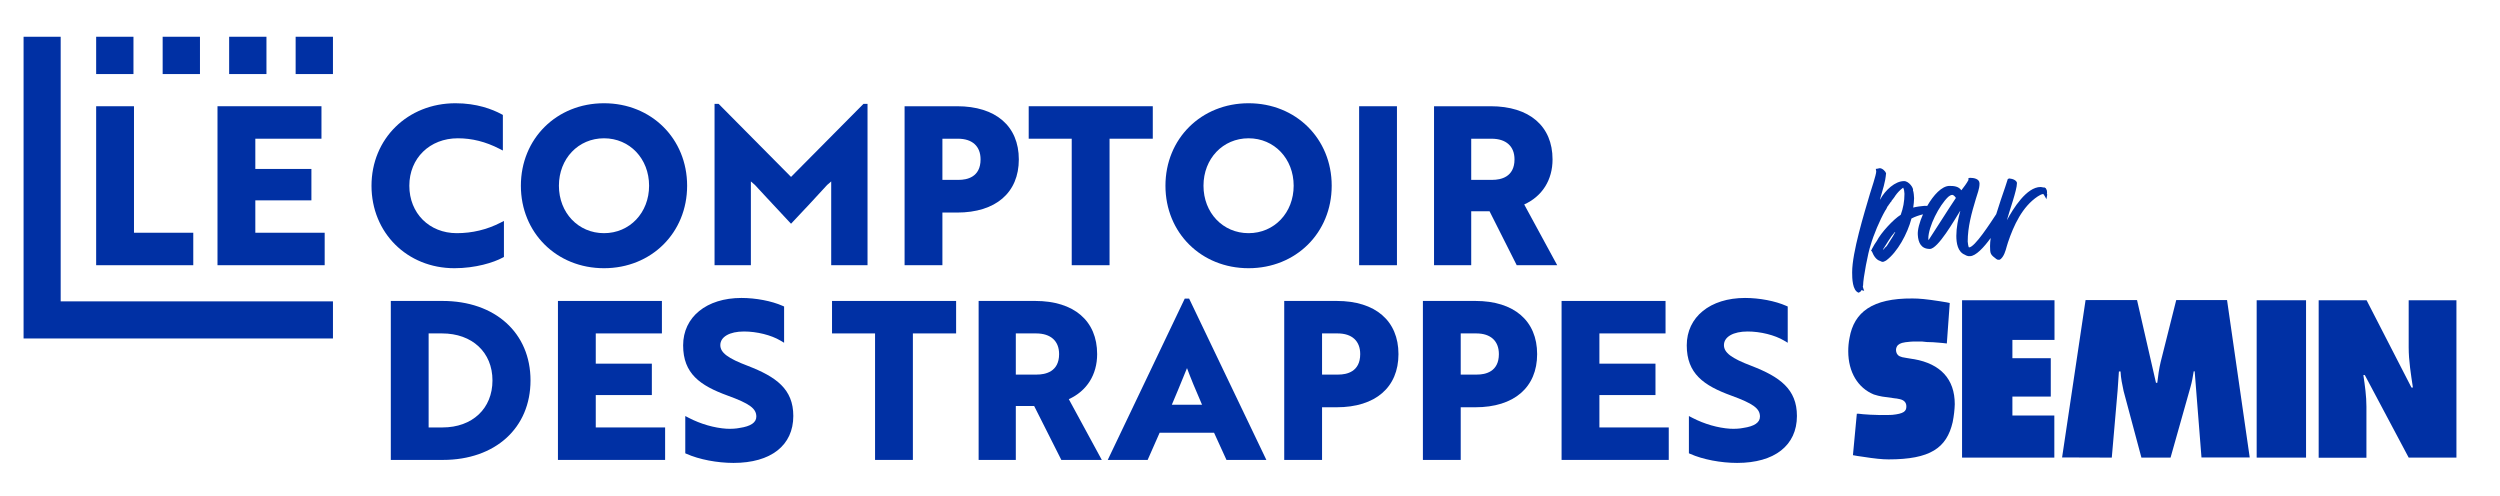
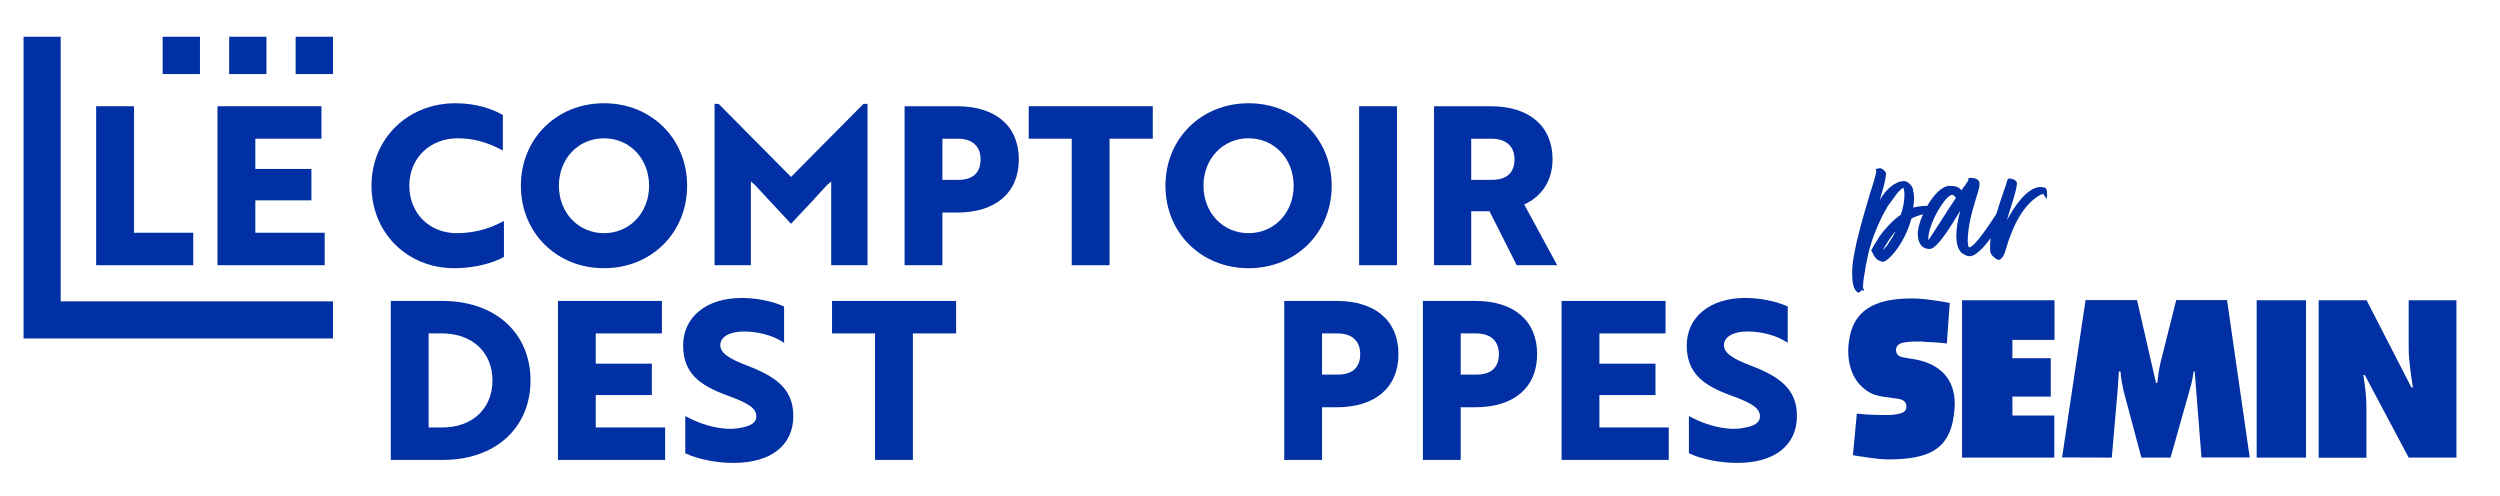
<svg xmlns="http://www.w3.org/2000/svg" width="100%" height="100%" viewBox="0 0 514 102" version="1.1" xml:space="preserve" style="fill-rule:evenodd;clip-rule:evenodd;stroke-linejoin:round;stroke-miterlimit:2;">
  <g transform="matrix(1,0,0,1,-166,-178)">
    <g id="RVB">
      <g transform="matrix(1,0,0,1,193.547,232.528)">
        <path d="M0,-32.685L-7.777,-32.685L-7.777,0L12.19,0L12.19,-6.677L0,-6.677L0,-32.685Z" style="fill:rgb(0,48,164);fill-rule:nonzero;" />
      </g>
      <g transform="matrix(1,0,0,1,218.495,213.176)">
        <path d="M0,6.017L11.53,6.017L11.53,-0.44L0,-0.44L0,-6.657L13.598,-6.657L13.598,-13.334L-7.777,-13.334L-7.777,19.351L14.258,19.351L14.258,12.675L0,12.675L0,6.017Z" style="fill:rgb(0,48,164);fill-rule:nonzero;" />
      </g>
      <g transform="matrix(1,0,0,1,259.912,206.432)">
        <path d="M0,19.507C-5.652,19.507 -9.754,15.405 -9.754,9.754C-9.754,4.102 -5.56,0 0.22,0C3.137,0 5.927,0.701 8.75,2.145L9.477,2.517L9.477,-4.804L9.215,-4.945C7.306,-5.976 4.113,-7.205 -0.264,-7.205C-10.108,-7.205 -17.531,0.086 -17.531,9.754C-17.531,19.421 -10.203,26.712 -0.484,26.712C3.87,26.712 7.58,25.542 9.435,24.539L9.697,24.398L9.697,16.99L8.97,17.361C6.183,18.785 3.165,19.507 0,19.507" style="fill:rgb(0,48,164);fill-rule:nonzero;" />
      </g>
      <g transform="matrix(1,0,0,1,290.183,206.432)">
        <path d="M0,19.507C-5.285,19.507 -9.27,15.314 -9.27,9.754C-9.27,4.193 -5.285,0 0,0C5.285,0 9.27,4.193 9.27,9.754C9.27,15.314 5.285,19.507 0,19.507M0,-7.205C-9.743,-7.205 -17.09,0.086 -17.09,9.754C-17.09,19.421 -9.743,26.712 0,26.712C9.743,26.712 17.09,19.421 17.09,9.754C17.09,0.086 9.743,-7.205 0,-7.205" style="fill:rgb(0,48,164);fill-rule:nonzero;" />
      </g>
      <g transform="matrix(1,0,0,1,328.638,217.512)">
        <path d="M0,-3.137L-14.886,-18.153L-15.726,-18.153L-15.726,15.016L-8.257,15.016L-8.257,-2.211L-7.433,-1.494C-6.61,-0.612 -5.793,0.272 -4.978,1.154C-3.442,2.814 -1.912,4.467 -0.363,6.103L0,6.487L0.363,6.103C2.753,3.579 5.139,1.016 7.413,-1.477L8.257,-2.211L8.257,15.016L15.726,15.016L15.726,-18.153L14.886,-18.153L0,-3.137Z" style="fill:rgb(0,48,164);fill-rule:nonzero;" />
      </g>
      <g transform="matrix(1,0,0,1,363.132,217.389)">
        <path d="M0,-2.409L-3.373,-2.409L-3.373,-10.87L-0.176,-10.87C2.778,-10.87 4.473,-9.32 4.473,-6.617C4.473,-2.956 1.67,-2.409 0,-2.409M-0.352,-17.547L-11.149,-17.547L-11.149,15.138L-3.373,15.138L-3.373,4.313L-0.352,4.313C7.594,4.313 12.338,0.227 12.338,-6.617C12.338,-13.461 7.594,-17.547 -0.352,-17.547" style="fill:rgb(0,48,164);fill-rule:nonzero;" />
      </g>
      <g transform="matrix(1,0,0,1,377.501,225.85)">
        <path d="M0,-19.331L8.845,-19.331L8.845,6.677L16.623,6.677L16.623,-19.331L25.512,-19.331L25.512,-26.008L0,-26.008L0,-19.331Z" style="fill:rgb(0,48,164);fill-rule:nonzero;" />
      </g>
      <g transform="matrix(1,0,0,1,422.707,206.432)">
        <path d="M0,19.507C-5.285,19.507 -9.27,15.314 -9.27,9.754C-9.27,4.193 -5.285,0 0,0C5.285,0 9.27,4.193 9.27,9.754C9.27,15.314 5.285,19.507 0,19.507M0,-7.205C-9.743,-7.205 -17.09,0.086 -17.09,9.754C-17.09,19.421 -9.743,26.712 0,26.712C9.743,26.712 17.09,19.421 17.09,9.754C17.09,0.086 9.743,-7.205 0,-7.205" style="fill:rgb(0,48,164);fill-rule:nonzero;" />
      </g>
      <g transform="matrix(1,0,0,1,0,-162.905)">
        <rect x="445.437" y="362.748" width="7.777" height="32.685" style="fill:rgb(0,48,164);" />
      </g>
      <g transform="matrix(1,0,0,1,477.383,221.597)">
        <path d="M0,-10.825C0,-7.164 -2.857,-6.617 -4.561,-6.617L-8.901,-6.617L-8.901,-15.078L-4.737,-15.078C-1.727,-15.078 0,-13.528 0,-10.825M7.821,-10.825C7.821,-17.669 3.061,-21.755 -4.913,-21.755L-16.546,-21.755L-16.546,10.93L-8.901,10.93L-8.901,-0.16L-5.133,-0.16L0.456,10.93L8.778,10.93L1.994,-1.559C5.706,-3.244 7.821,-6.592 7.821,-10.825" style="fill:rgb(0,48,164);fill-rule:nonzero;" />
      </g>
      <g transform="matrix(1,0,0,1,254.126,265.882)">
        <path d="M0,-19.331L2.757,-19.331C8.959,-19.331 13.126,-15.447 13.126,-9.665C13.126,-3.883 8.994,0.001 2.845,0.001L0,0.001L0,-19.331ZM2.845,-26.008L-7.776,-26.008L-7.776,6.677L2.933,6.677C13.708,6.677 20.947,0.11 20.947,-9.665C20.947,-19.44 13.673,-26.008 2.845,-26.008" style="fill:rgb(0,48,164);fill-rule:nonzero;" />
      </g>
      <g transform="matrix(1,0,0,1,288.489,253.208)">
        <path d="M0,6.017L11.53,6.017L11.53,-0.44L0,-0.44L0,-6.657L13.599,-6.657L13.599,-13.334L-7.776,-13.334L-7.776,19.351L14.258,19.351L14.258,12.675L0,12.675L0,6.017Z" style="fill:rgb(0,48,164);fill-rule:nonzero;" />
      </g>
      <g transform="matrix(1,0,0,1,319.803,259.194)">
        <path d="M0,-5.953C-4.159,-7.523 -5.706,-8.684 -5.706,-10.238C-5.706,-11.939 -3.795,-13.039 -0.837,-13.039C1.807,-13.039 4.747,-12.307 6.652,-11.173L7.408,-10.723L7.408,-18.177L7.111,-18.308C4.853,-19.312 1.604,-19.935 -1.365,-19.935C-8.534,-19.935 -13.351,-16.021 -13.351,-10.194C-13.351,-4.37 -9.857,-1.925 -4.221,0.133C0.316,1.783 1.699,2.795 1.699,4.461C1.699,5.673 0.556,6.455 -1.731,6.788C-2.471,6.942 -3.377,6.998 -4.415,6.954C-6.917,6.799 -9.747,5.986 -12.18,4.721L-12.91,4.341L-12.91,12.003L-12.612,12.134C-10.038,13.274 -6.352,13.982 -2.993,13.982C4.705,13.982 9.301,10.374 9.301,4.329C9.301,-1.221 5.744,-3.72 0,-5.953" style="fill:rgb(0,48,164);fill-rule:nonzero;" />
      </g>
      <g transform="matrix(1,0,0,1,337.065,265.882)">
        <path d="M0,-19.331L8.846,-19.331L8.846,6.677L16.623,6.677L16.623,-19.331L25.512,-19.331L25.512,-26.008L0,-26.008L0,-19.331Z" style="fill:rgb(0,48,164);fill-rule:nonzero;" />
      </g>
      <g transform="matrix(1,0,0,1,383.752,261.629)">
-         <path d="M0,-10.825C0,-7.164 -2.857,-6.617 -4.561,-6.617L-8.901,-6.617L-8.901,-15.078L-4.736,-15.078C-1.727,-15.078 0,-13.528 0,-10.825M7.821,-10.825C7.821,-17.669 3.062,-21.755 -4.912,-21.755L-16.546,-21.755L-16.546,10.93L-8.901,10.93L-8.901,-0.16L-5.132,-0.16L0.457,10.93L8.778,10.93L1.995,-1.559C5.706,-3.245 7.821,-6.592 7.821,-10.825" style="fill:rgb(0,48,164);fill-rule:nonzero;" />
-       </g>
+         </g>
      <g transform="matrix(1,0,0,1,413.142,250.732)">
-         <path d="M0,10.485L-6.216,10.485C-5.422,8.652 -4.55,6.514 -3.771,4.603C-3.53,4.015 -3.303,3.458 -3.095,2.952C-2.345,4.973 -1.342,7.415 0,10.485M-3.555,-11.342L-19.39,21.827L-11.186,21.827L-8.722,16.238L2.469,16.238L5.021,21.827L13.222,21.827L-2.659,-11.342L-3.555,-11.342Z" style="fill:rgb(0,48,164);fill-rule:nonzero;" />
-       </g>
+         </g>
      <g transform="matrix(1,0,0,1,441.186,257.421)">
        <path d="M0,-2.409L-3.372,-2.409L-3.372,-10.87L-0.176,-10.87C2.778,-10.87 4.473,-9.32 4.473,-6.617C4.473,-2.956 1.67,-2.409 0,-2.409M-0.353,-17.547L-11.149,-17.547L-11.149,15.138L-3.372,15.138L-3.372,4.313L-0.353,4.313C7.594,4.313 12.338,0.227 12.338,-6.617C12.338,-13.461 7.594,-17.547 -0.353,-17.547" style="fill:rgb(0,48,164);fill-rule:nonzero;" />
      </g>
      <g transform="matrix(1,0,0,1,469.697,257.421)">
        <path d="M0,-2.409L-3.373,-2.409L-3.373,-10.87L-0.176,-10.87C2.778,-10.87 4.473,-9.32 4.473,-6.617C4.473,-2.956 1.67,-2.409 0,-2.409M-0.352,-17.547L-11.149,-17.547L-11.149,15.138L-3.373,15.138L-3.373,4.313L-0.352,4.313C7.594,4.313 12.338,0.227 12.338,-6.617C12.338,-13.461 7.594,-17.547 -0.352,-17.547" style="fill:rgb(0,48,164);fill-rule:nonzero;" />
      </g>
      <g transform="matrix(1,0,0,1,494.836,253.208)">
        <path d="M0,6.017L11.53,6.017L11.53,-0.44L0,-0.44L0,-6.657L13.599,-6.657L13.599,-13.334L-7.776,-13.334L-7.776,19.351L14.259,19.351L14.259,12.675L0,12.675L0,6.017Z" style="fill:rgb(0,48,164);fill-rule:nonzero;" />
      </g>
      <g transform="matrix(1,0,0,1,526.148,259.194)">
        <path d="M0,-5.953C-4.159,-7.523 -5.705,-8.684 -5.705,-10.238C-5.705,-11.939 -3.794,-13.039 -0.837,-13.039C1.808,-13.039 4.748,-12.307 6.652,-11.173L7.408,-10.723L7.408,-18.177L7.111,-18.308C4.853,-19.312 1.604,-19.935 -1.365,-19.935C-8.534,-19.935 -13.351,-16.021 -13.351,-10.194C-13.351,-4.37 -9.857,-1.925 -4.22,0.133C0.317,1.784 1.7,2.795 1.7,4.461C1.7,5.673 0.556,6.455 -1.731,6.788C-2.472,6.942 -3.377,6.998 -4.415,6.954C-6.917,6.799 -9.747,5.986 -12.18,4.721L-12.91,4.341L-12.91,12.003L-12.612,12.134C-10.038,13.274 -6.352,13.982 -2.993,13.982C4.705,13.982 9.301,10.374 9.301,4.329C9.301,-1.221 5.744,-3.72 0,-5.953" style="fill:rgb(0,48,164);fill-rule:nonzero;" />
      </g>
      <g transform="matrix(1,0,0,1,629.971,272.084)">
        <rect x="0" y="-32.352" width="10.152" height="32.352" style="fill:rgb(0,48,164);" />
      </g>
      <g transform="matrix(1,0,0,1,642.719,272.117)">
        <path d="M0,-32.385L9.852,-32.385L19.073,-14.445L19.372,-14.445C18.972,-17.141 18.506,-19.937 18.506,-22.7L18.506,-32.385L28.324,-32.385L28.324,-0.033L18.506,-0.033L9.485,-17.007L9.187,-17.007C9.519,-14.778 9.818,-12.681 9.818,-10.517L9.818,0L0,0L0,-32.385Z" style="fill:rgb(0,48,164);fill-rule:nonzero;" />
      </g>
      <g transform="matrix(1,0,0,1,600.184,239.699)">
        <path d="M0,32.385L1.199,18.572C1.299,17.275 1.398,15.942 1.465,14.678L1.798,14.678C1.865,16.043 2.131,17.341 2.43,18.705L6.091,32.385L12.083,32.385L16.178,17.874C16.475,16.841 16.676,15.744 16.842,14.644L17.041,14.644L18.44,32.352L28.358,32.352L23.698,0L13.247,0L10.052,12.715C9.719,14.079 9.521,15.576 9.352,17.008L9.086,17.008L5.192,0L-5.391,0L-10.218,32.352L0,32.385Z" style="fill:rgb(0,48,164);fill-rule:nonzero;" />
      </g>
      <g transform="matrix(1,0,0,1,588.371,248.386)">
        <path d="M0,15.044L-8.622,15.044L-8.622,11.15L-0.732,11.15L-0.732,3.261L-8.622,3.261L-8.622,-0.5L0.034,-0.5L0.034,-8.654L-18.972,-8.654L-18.972,23.698L0,23.698L0,15.044Z" style="fill:rgb(0,48,164);fill-rule:nonzero;" />
      </g>
      <g transform="matrix(1,0,0,1,567.468,246.955)">
        <path d="M0,17.84C-1.232,23.165 -4.626,25.496 -13.18,25.496C-14.447,25.496 -16.11,25.33 -18.407,24.963L-19.571,24.796L-20.504,24.63L-19.704,16.11L-19.305,16.11L-18.407,16.209L-16.943,16.309L-15.943,16.342C-15.611,16.342 -15.346,16.376 -15.012,16.376C-13.547,16.376 -13.048,16.376 -12.448,16.342C-10.086,16.11 -9.487,15.609 -9.521,14.579C-9.521,13.812 -9.985,13.313 -10.851,13.113L-11.517,12.98L-11.849,12.947L-14.479,12.581C-15.044,12.482 -15.611,12.348 -16.21,12.149C-19.472,10.818 -21.469,7.555 -21.469,3.262C-21.469,2.396 -21.402,1.497 -21.202,0.499C-20.271,-4.76 -16.543,-7.656 -8.254,-7.589C-6.89,-7.589 -5.425,-7.456 -2.631,-7.022L-1.232,-6.791L-0.599,-6.657L-1.199,1.664L-2.097,1.563L-2.864,1.497C-3.628,1.398 -4.427,1.398 -5.327,1.365L-6.29,1.264L-7.721,1.264C-8.056,1.264 -8.355,1.264 -8.689,1.298C-10.319,1.431 -10.785,1.597 -11.251,1.996C-11.517,2.263 -11.65,2.663 -11.65,2.996C-11.65,3.262 -11.583,3.562 -11.45,3.793C-11.183,4.194 -10.851,4.46 -9.587,4.626L-8.188,4.859L-7.922,4.892C-2.497,5.859 0.432,8.986 0.432,14.146C0.399,15.278 0.266,16.508 0,17.84" style="fill:rgb(0,48,164);fill-rule:nonzero;" />
      </g>
      <g transform="matrix(1,0,0,1,0,-216.493)">
        <rect x="213.113" y="402.049" width="7.671" height="7.671" style="fill:rgb(0,48,164);" />
      </g>
      <g transform="matrix(1,0,0,1,0,-216.493)">
        <rect x="226.784" y="402.049" width="7.671" height="7.671" style="fill:rgb(0,48,164);" />
      </g>
      <g transform="matrix(1,0,0,1,0,-216.493)">
        <rect x="199.442" y="402.049" width="7.671" height="7.671" style="fill:rgb(0,48,164);" />
      </g>
      <g transform="matrix(1,0,0,1,0,-216.493)">
-         <rect x="185.77" y="402.049" width="7.671" height="7.671" style="fill:rgb(0,48,164);" />
-       </g>
+         </g>
      <g transform="matrix(1,0,0,1,170.847,247.59)">
        <path d="M0,-62.033L7.629,-62.033L7.629,-7.629L63.609,-7.629L63.609,0L0,0L0,-62.033Z" style="fill:rgb(0,48,164);fill-rule:nonzero;" />
      </g>
      <g transform="matrix(1,0,0,1,562.506,223.378)">
        <path d="M0,4.004L-0.045,3.689C-0.045,1.214 2.205,-3.151 4.05,-4.906C4.186,-5.04 4.59,-5.31 4.86,-5.31C5.175,-5.31 5.49,-4.906 5.625,-4.681C3.87,-2.071 1.755,1.349 0,4.004M-8.594,5.219C-8.819,5.399 -9.089,5.669 -9.27,5.939L-9.359,5.894C-8.549,4.679 -7.919,3.464 -6.93,2.339L-6.839,2.339C-6.93,2.564 -7.47,3.509 -8.594,5.219M24.345,-6.031C24.39,-6.121 24.21,-6.525 24.12,-6.661L23.85,-6.84L23.58,-6.84C23.354,-6.886 23.175,-6.931 23.04,-6.931C20.16,-6.931 17.415,-2.521 16.11,-0.091C16.605,-1.981 18.18,-6.255 18.18,-7.741C18.18,-8.1 17.64,-8.55 16.875,-8.641C16.785,-8.641 16.695,-8.685 16.65,-8.685C16.516,-8.685 16.425,-8.641 16.29,-8.55L15.75,-6.886C15.227,-5.339 14.525,-3.363 13.917,-1.345C12.727,0.455 9.499,5.489 8.325,5.489C8.19,5.489 8.055,4.454 8.055,4.274C8.055,1.259 8.865,-1.621 9.72,-4.455C10.035,-5.58 10.485,-6.525 10.485,-7.65C10.485,-8.641 9.27,-8.82 8.505,-8.82C8.37,-8.82 8.235,-8.73 8.145,-8.641L8.235,-8.415C7.83,-7.65 7.245,-6.886 6.75,-6.255C6.165,-7.065 5.265,-7.156 4.32,-7.156C2.735,-7.156 1.013,-5.266 -0.267,-3.041C-0.456,-3.055 -0.64,-3.06 -0.81,-3.06C-1.17,-3.06 -2.744,-2.836 -3.149,-2.701C-3.06,-3.151 -2.97,-4.23 -2.97,-4.636C-2.97,-4.861 -3.06,-6.031 -3.194,-6.21C-3.015,-6.661 -4.005,-8.145 -5.039,-8.145C-6.839,-8.145 -8.864,-6.346 -9.944,-4.366L-9.989,-4.366C-9.404,-6.525 -8.909,-7.695 -8.729,-9.766C-8.864,-10.17 -9.494,-10.8 -10.034,-10.8C-10.214,-10.8 -10.484,-10.665 -10.754,-10.665L-10.844,-10.665C-10.844,-10.53 -10.754,-10.306 -10.754,-10.125C-10.754,-9.451 -11.789,-6.391 -12.059,-5.491C-13.229,-1.486 -15.704,6.479 -15.704,10.619C-15.704,11.834 -15.659,14.399 -14.354,14.804C-14.219,14.713 -13.859,14.534 -13.859,14.399L-13.769,14.264C-13.544,14.309 -13.454,14.399 -13.229,14.399C-13.319,14.173 -13.454,13.858 -13.499,13.588C-13.499,13.454 -13.499,13.364 -13.454,13.319C-13.454,11.834 -12.419,6.479 -11.924,5.084C-11.294,2.879 -10.034,-0.091 -8.909,-2.071C-8.685,-2.341 -8.594,-2.611 -8.414,-2.971L-8.324,-3.016C-8.324,-3.151 -7.919,-3.556 -7.829,-3.781C-7.649,-3.826 -7.604,-4.141 -7.515,-4.23C-7.334,-4.366 -7.244,-4.591 -7.109,-4.725C-7.02,-4.861 -6.93,-4.951 -6.839,-5.131C-6.39,-5.761 -5.895,-6.301 -5.22,-6.795C-5.039,-6.525 -4.949,-5.85 -4.949,-5.536C-4.949,-3.96 -5.22,-2.566 -5.714,-1.216C-7.199,-0.316 -9.81,2.519 -10.619,4.139C-10.889,4.499 -11.339,5.219 -11.609,5.759C-11.654,5.894 -11.699,6.029 -11.834,6.074L-11.609,6.389C-11.294,7.199 -10.754,8.054 -9.944,8.279C-9.765,8.369 -9.629,8.459 -9.404,8.459C-9.18,8.459 -8.954,8.279 -8.729,8.189C-6.39,6.479 -4.319,2.654 -3.51,-0.451C-2.757,-0.849 -1.97,-1.105 -1.141,-1.317C-1.859,0.306 -2.286,1.902 -2.205,2.924C-2.114,4.499 -1.529,5.804 0.271,5.804C1.936,5.804 5.355,-0.181 6.48,-1.981L6.525,-1.981C6.075,-0.361 5.715,1.439 5.715,3.104C5.715,4.589 5.985,6.434 7.515,7.019C7.605,7.109 7.695,7.109 7.875,7.199C8.1,7.289 8.19,7.289 8.505,7.289C9.706,7.289 11.366,5.506 12.778,3.557C12.7,4.14 12.646,4.704 12.646,5.219C12.646,6.839 12.735,6.974 13.995,7.919C14.175,7.919 14.221,8.054 14.221,8.054L14.4,8.009L14.49,8.054C14.806,8.009 15.075,7.649 15.21,7.469C15.84,6.569 15.976,5.489 16.335,4.454C17.505,0.989 19.26,-2.881 22.455,-4.996C22.77,-5.221 23.31,-5.491 23.58,-5.491C23.67,-5.491 24.12,-4.636 24.255,-4.411L24.255,-4.5C24.255,-4.5 24.39,-5.221 24.39,-5.266L24.39,-5.446C24.255,-5.58 24.435,-5.806 24.345,-6.031" style="fill:rgb(0,48,164);fill-rule:nonzero;" />
      </g>
    </g>
  </g>
</svg>